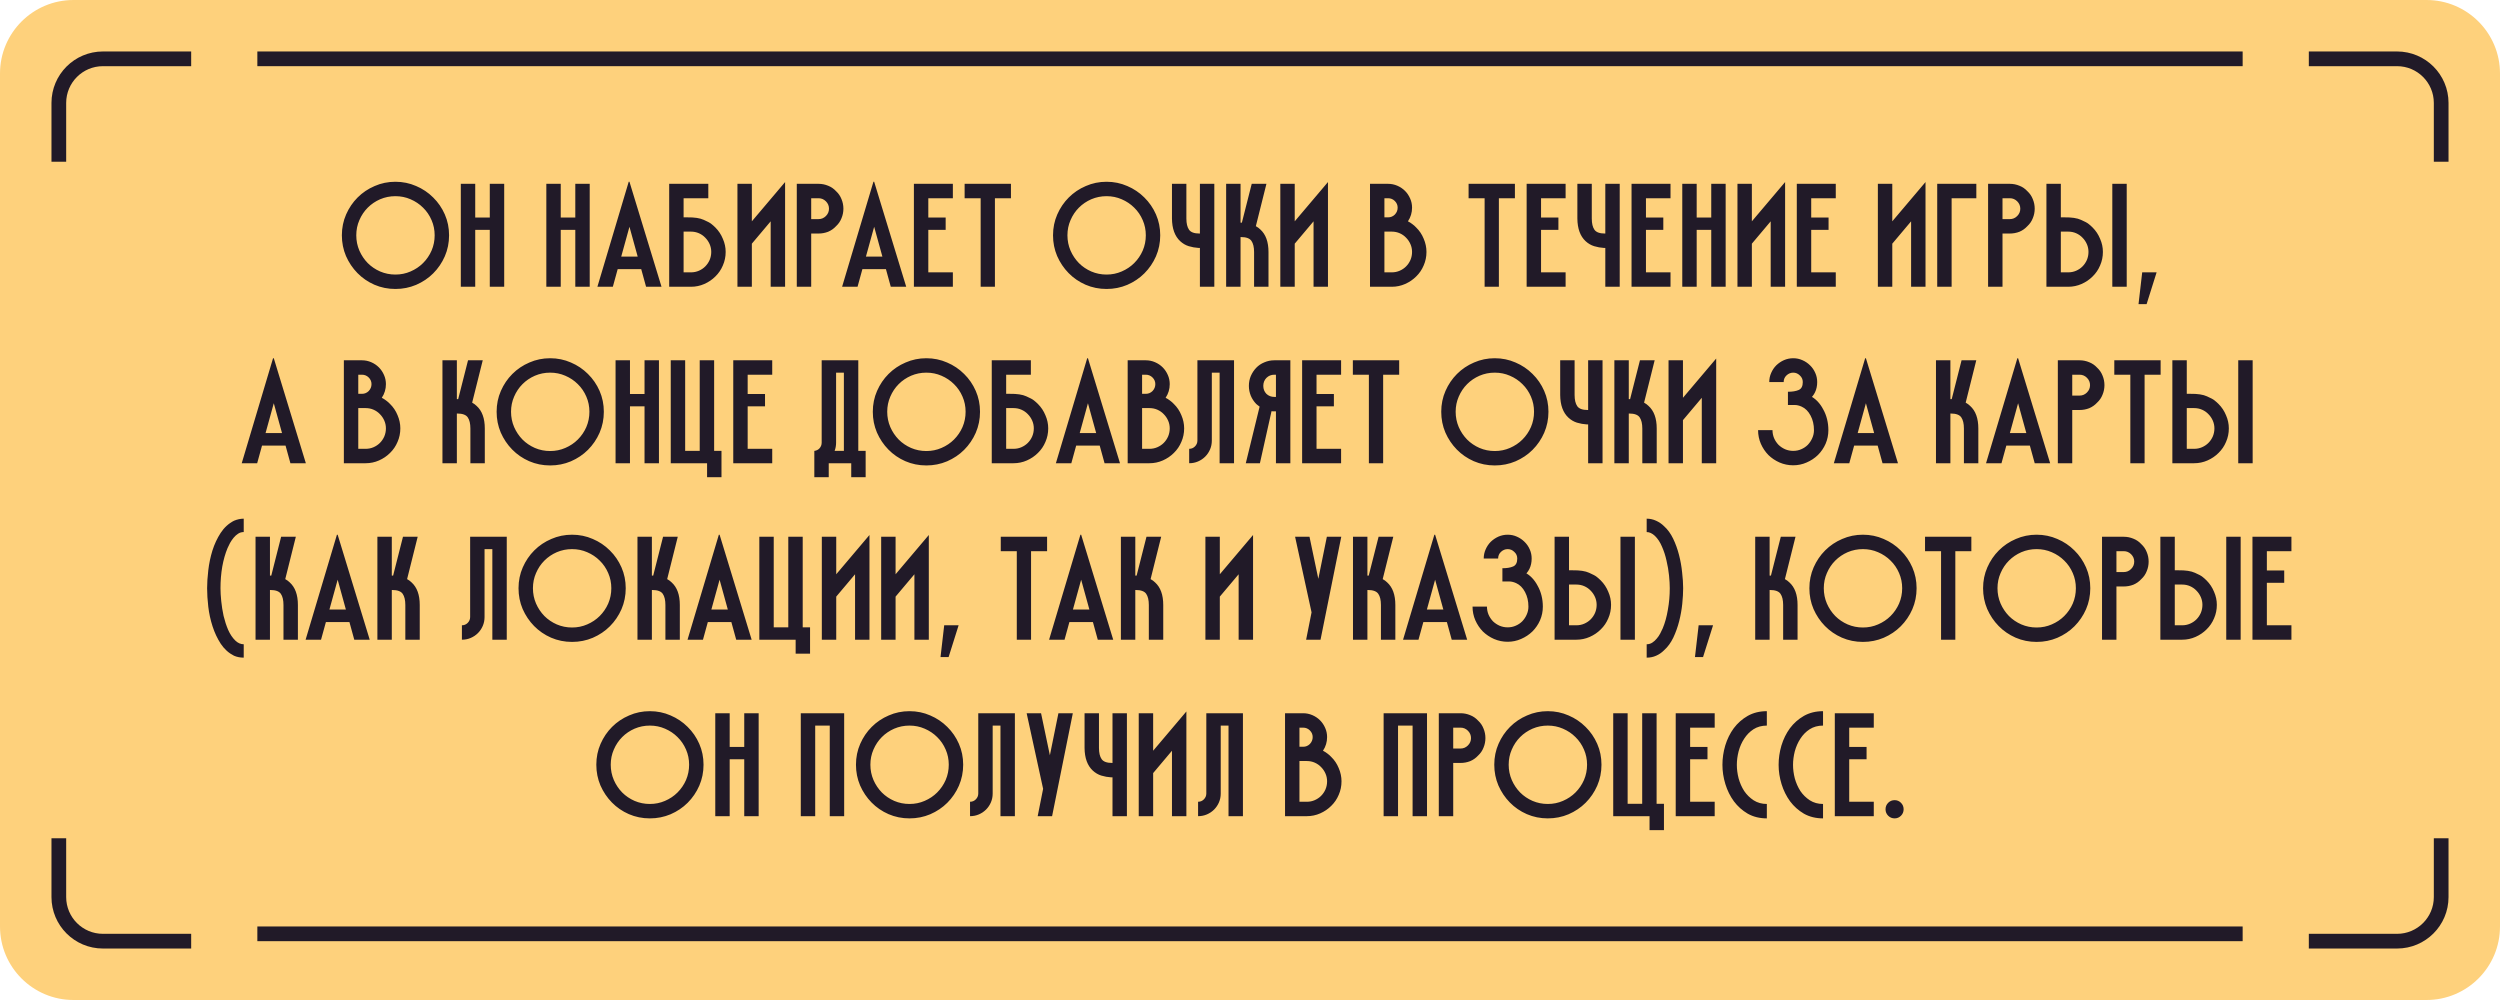
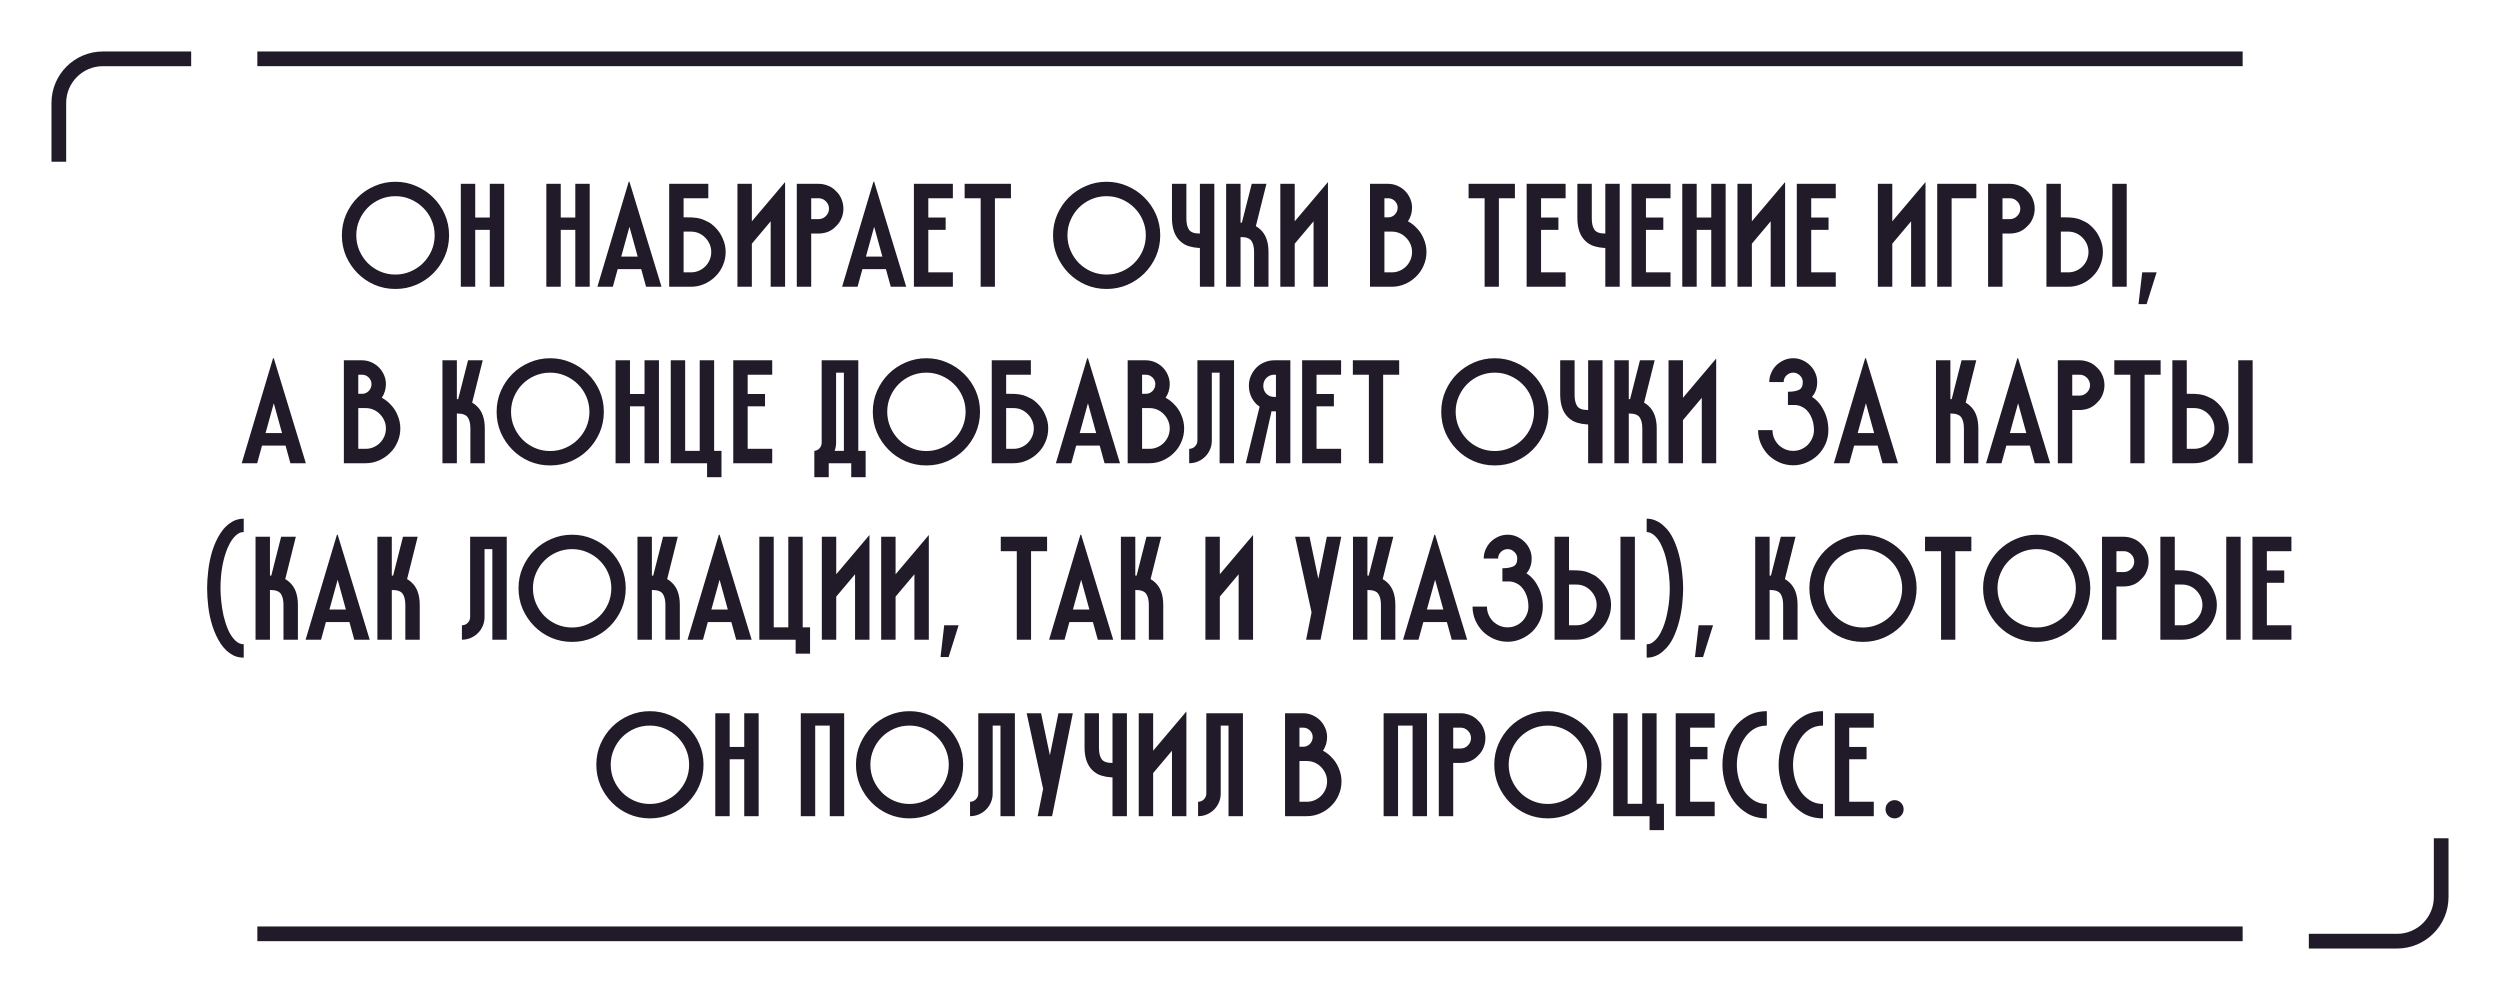
<svg xmlns="http://www.w3.org/2000/svg" width="340" height="136" viewBox="0 0 340 136" fill="none">
-   <path d="M0 10C0 4.477 4.477 0 10 0H330C335.523 0 340 4.477 340 10V126C340 131.523 335.523 136 330 136H10C4.477 136 0 131.523 0 126V10Z" fill="#FED17C" />
  <line x1="35" y1="8" x2="305" y2="8" stroke="#211A28" stroke-width="2" />
  <line x1="35" y1="127" x2="305" y2="127" stroke="#211A28" stroke-width="2" />
  <path d="M26 8H14C10.686 8 8 10.686 8 14V22" stroke="#211A28" stroke-width="2" />
-   <path d="M26 128H14C10.686 128 8 125.314 8 122V114" stroke="#211A28" stroke-width="2" />
-   <path d="M314 8H326C329.314 8 332 10.686 332 14V22" stroke="#211A28" stroke-width="2" />
  <path d="M314 128H326C329.314 128 332 125.314 332 122V114" stroke="#211A28" stroke-width="2" />
  <path d="M61.074 32C61.074 33.013 60.881 33.967 60.494 34.86C60.108 35.74 59.581 36.513 58.914 37.18C58.261 37.833 57.487 38.353 56.594 38.74C55.714 39.113 54.774 39.3 53.774 39.3C52.761 39.3 51.807 39.107 50.914 38.72C50.034 38.333 49.267 37.807 48.614 37.14C47.961 36.473 47.441 35.7 47.054 34.82C46.681 33.94 46.494 33 46.494 32C46.494 30.987 46.688 30.04 47.074 29.16C47.461 28.28 47.981 27.513 48.634 26.86C49.301 26.193 50.074 25.673 50.954 25.3C51.834 24.913 52.774 24.72 53.774 24.72C54.774 24.72 55.714 24.913 56.594 25.3C57.474 25.673 58.248 26.193 58.914 26.86C59.581 27.513 60.108 28.28 60.494 29.16C60.881 30.04 61.074 30.987 61.074 32ZM53.774 37.34C54.508 37.34 55.194 37.2 55.834 36.92C56.487 36.64 57.054 36.26 57.534 35.78C58.028 35.287 58.414 34.72 58.694 34.08C58.974 33.427 59.114 32.733 59.114 32C59.114 31.267 58.974 30.58 58.694 29.94C58.414 29.287 58.028 28.72 57.534 28.24C57.054 27.76 56.487 27.38 55.834 27.1C55.194 26.82 54.508 26.68 53.774 26.68C53.041 26.68 52.347 26.82 51.694 27.1C51.054 27.38 50.494 27.76 50.014 28.24C49.534 28.72 49.154 29.287 48.874 29.94C48.594 30.58 48.454 31.267 48.454 32C48.454 32.733 48.594 33.427 48.874 34.08C49.154 34.72 49.534 35.287 50.014 35.78C50.494 36.26 51.054 36.64 51.694 36.92C52.347 37.2 53.041 37.34 53.774 37.34ZM66.611 25H68.571V39H66.611V31.26H64.631V39H62.671V25H64.631V29.58H66.611V25ZM78.241 25H80.201V39H78.241V31.26H76.261V39H74.301V25H76.261V29.58H78.241V25ZM89.966 39H87.866L87.206 36.6H84.006L83.346 39H81.246L85.506 24.72H85.606L89.966 39ZM86.726 34.9L85.606 30.84L84.486 34.9H86.726ZM93.47 29.56C94.443 29.547 95.19 29.66 95.71 29.9C96.23 30.127 96.576 30.313 96.75 30.46C96.936 30.607 97.116 30.767 97.29 30.94C97.73 31.38 98.07 31.893 98.31 32.48C98.563 33.053 98.69 33.647 98.69 34.26C98.69 34.913 98.563 35.527 98.31 36.1C98.07 36.673 97.73 37.173 97.29 37.6C96.863 38.027 96.363 38.367 95.79 38.62C95.216 38.873 94.61 39 93.97 39H91.01V25H96.33V26.96H92.97V29.56H93.47ZM93.97 37.04C94.356 37.04 94.716 36.967 95.05 36.82C95.383 36.673 95.67 36.48 95.91 36.24C96.163 35.987 96.363 35.693 96.51 35.36C96.656 35.013 96.73 34.647 96.73 34.26C96.73 33.887 96.656 33.533 96.51 33.2C96.363 32.867 96.163 32.573 95.91 32.32C95.67 32.067 95.383 31.867 95.05 31.72C94.716 31.573 94.356 31.5 93.97 31.5H92.97V37.04H93.97ZM102.252 30.1L106.772 24.76V39H104.812V30.1L102.252 33.14V39H100.292V25H102.252V30.1ZM113.703 26C114.036 26.307 114.283 26.667 114.443 27.08C114.616 27.493 114.703 27.927 114.703 28.38C114.703 28.833 114.616 29.267 114.443 29.68C114.283 30.093 114.036 30.453 113.703 30.76C113.396 31.093 113.036 31.347 112.623 31.52C112.21 31.68 111.776 31.76 111.323 31.76H110.323V39H108.363V25H111.323C111.776 25 112.21 25.087 112.623 25.26C113.036 25.42 113.396 25.667 113.703 26ZM111.323 29.8C111.71 29.8 112.043 29.66 112.323 29.38C112.603 29.1 112.743 28.767 112.743 28.38C112.743 27.993 112.603 27.66 112.323 27.38C112.043 27.1 111.71 26.96 111.323 26.96H110.323V29.8H111.323ZM123.246 39H121.146L120.486 36.6H117.286L116.626 39H114.526L118.786 24.72H118.886L123.246 39ZM120.006 34.9L118.886 30.84L117.766 34.9H120.006ZM124.29 25H129.59V26.96H126.25V29.58H128.61V31.26H126.25V37.04H129.59V39H124.29V25ZM131.189 25H137.489V26.96H135.309V39H133.369V26.96H131.189V25ZM157.791 32C157.791 33.013 157.597 33.967 157.211 34.86C156.824 35.74 156.297 36.513 155.631 37.18C154.977 37.833 154.204 38.353 153.311 38.74C152.431 39.113 151.491 39.3 150.491 39.3C149.477 39.3 148.524 39.107 147.631 38.72C146.751 38.333 145.984 37.807 145.331 37.14C144.677 36.473 144.157 35.7 143.771 34.82C143.397 33.94 143.211 33 143.211 32C143.211 30.987 143.404 30.04 143.791 29.16C144.177 28.28 144.697 27.513 145.351 26.86C146.017 26.193 146.791 25.673 147.671 25.3C148.551 24.913 149.491 24.72 150.491 24.72C151.491 24.72 152.431 24.913 153.311 25.3C154.191 25.673 154.964 26.193 155.631 26.86C156.297 27.513 156.824 28.28 157.211 29.16C157.597 30.04 157.791 30.987 157.791 32ZM150.491 37.34C151.224 37.34 151.911 37.2 152.551 36.92C153.204 36.64 153.771 36.26 154.251 35.78C154.744 35.287 155.131 34.72 155.411 34.08C155.691 33.427 155.831 32.733 155.831 32C155.831 31.267 155.691 30.58 155.411 29.94C155.131 29.287 154.744 28.72 154.251 28.24C153.771 27.76 153.204 27.38 152.551 27.1C151.911 26.82 151.224 26.68 150.491 26.68C149.757 26.68 149.064 26.82 148.411 27.1C147.771 27.38 147.211 27.76 146.731 28.24C146.251 28.72 145.871 29.287 145.591 29.94C145.311 30.58 145.171 31.267 145.171 32C145.171 32.733 145.311 33.427 145.591 34.08C145.871 34.72 146.251 35.287 146.731 35.78C147.211 36.26 147.771 36.64 148.411 36.92C149.064 37.2 149.757 37.34 150.491 37.34ZM160.507 32.8C159.774 32.12 159.4 31.093 159.387 29.72V25H161.347V29.72C161.347 30.387 161.467 30.893 161.707 31.24C161.947 31.587 162.42 31.76 163.127 31.76H163.187V25H165.147V39H163.187V33.72H163.007C162.554 33.693 162.107 33.613 161.667 33.48C161.24 33.347 160.854 33.12 160.507 32.8ZM171.395 31.2C172.142 31.867 172.515 32.893 172.515 34.28V39H170.555V34.28C170.555 33.613 170.435 33.107 170.195 32.76C169.955 32.413 169.482 32.24 168.775 32.24H168.715V39H166.755V25H168.715V30.28H168.895L170.235 25H172.235L170.795 30.76C171.035 30.893 171.235 31.04 171.395 31.2ZM176.083 30.1L180.603 24.76V39H178.643V30.1L176.083 33.14V39H174.123V25H176.083V30.1ZM192.6 30.94C193.04 31.367 193.38 31.873 193.62 32.46C193.873 33.047 194 33.647 194 34.26C194 34.913 193.873 35.527 193.62 36.1C193.38 36.673 193.04 37.173 192.6 37.6C192.173 38.027 191.673 38.367 191.1 38.62C190.527 38.873 189.92 39 189.28 39H186.32V25H188.78C189.22 25 189.64 25.087 190.04 25.26C190.44 25.433 190.787 25.667 191.08 25.96C191.373 26.253 191.607 26.6 191.78 27C191.953 27.387 192.04 27.8 192.04 28.24C192.04 28.92 191.853 29.54 191.48 30.1C191.693 30.207 191.893 30.333 192.08 30.48C192.267 30.613 192.44 30.767 192.6 30.94ZM188.28 29.56H188.78C189.14 29.56 189.447 29.433 189.7 29.18C189.953 28.913 190.08 28.6 190.08 28.24C190.08 27.893 189.953 27.593 189.7 27.34C189.447 27.087 189.14 26.96 188.78 26.96H188.28V29.56ZM189.28 37.04C189.667 37.04 190.027 36.967 190.36 36.82C190.693 36.673 190.98 36.48 191.22 36.24C191.473 35.987 191.673 35.693 191.82 35.36C191.967 35.013 192.04 34.647 192.04 34.26C192.04 33.887 191.967 33.533 191.82 33.2C191.673 32.867 191.473 32.573 191.22 32.32C190.98 32.067 190.693 31.867 190.36 31.72C190.027 31.573 189.667 31.5 189.28 31.5H188.28V37.04H189.28ZM199.728 25H206.028V26.96H203.848V39H201.908V26.96H199.728V25ZM207.623 25H212.923V26.96H209.583V29.58H211.943V31.26H209.583V37.04H212.923V39H207.623V25ZM215.642 32.8C214.909 32.12 214.536 31.093 214.522 29.72V25H216.482V29.72C216.482 30.387 216.602 30.893 216.842 31.24C217.082 31.587 217.556 31.76 218.262 31.76H218.322V25H220.282V39H218.322V33.72H218.142C217.689 33.693 217.242 33.613 216.802 33.48C216.376 33.347 215.989 33.12 215.642 32.8ZM221.89 25H227.19V26.96H223.85V29.58H226.21V31.26H223.85V37.04H227.19V39H221.89V25ZM232.729 25H234.689V39H232.729V31.26H230.749V39H228.789V25H230.749V29.58H232.729V25ZM238.254 30.1L242.774 24.76V39H240.814V30.1L238.254 33.14V39H236.294V25H238.254V30.1ZM244.365 25H249.665V26.96H246.325V29.58H248.685V31.26H246.325V37.04H249.665V39H244.365V25ZM257.35 30.1L261.87 24.76V39H259.91V30.1L257.35 33.14V39H255.39V25H257.35V30.1ZM265.421 39H263.461V25H268.781V26.96H265.421V39ZM275.72 26C276.053 26.307 276.3 26.667 276.46 27.08C276.633 27.493 276.72 27.927 276.72 28.38C276.72 28.833 276.633 29.267 276.46 29.68C276.3 30.093 276.053 30.453 275.72 30.76C275.413 31.093 275.053 31.347 274.64 31.52C274.227 31.68 273.793 31.76 273.34 31.76H272.34V39H270.38V25H273.34C273.793 25 274.227 25.087 274.64 25.26C275.053 25.42 275.413 25.667 275.72 26ZM273.34 29.8C273.727 29.8 274.06 29.66 274.34 29.38C274.62 29.1 274.76 28.767 274.76 28.38C274.76 27.993 274.62 27.66 274.34 27.38C274.06 27.1 273.727 26.96 273.34 26.96H272.34V29.8H273.34ZM280.774 29.56C281.748 29.547 282.494 29.66 283.014 29.9C283.534 30.127 283.881 30.313 284.054 30.46C284.241 30.607 284.421 30.767 284.594 30.94C285.034 31.38 285.374 31.893 285.614 32.48C285.868 33.053 285.994 33.647 285.994 34.26C285.994 34.913 285.868 35.527 285.614 36.1C285.374 36.673 285.034 37.173 284.594 37.6C284.168 38.027 283.668 38.367 283.094 38.62C282.521 38.873 281.914 39 281.274 39H278.314V25H280.274V29.56H280.774ZM281.274 37.04C281.661 37.04 282.021 36.967 282.354 36.82C282.688 36.673 282.974 36.48 283.214 36.24C283.468 35.987 283.668 35.693 283.814 35.36C283.961 35.013 284.034 34.647 284.034 34.26C284.034 33.887 283.961 33.533 283.814 33.2C283.668 32.867 283.468 32.573 283.214 32.32C282.974 32.067 282.688 31.867 282.354 31.72C282.021 31.573 281.661 31.5 281.274 31.5H280.274V37.04H281.274ZM287.274 25H289.234V39H287.274V25ZM291.339 37.04H293.299L291.939 41.36H290.839L291.339 37.04ZM41.595 63H39.495L38.835 60.6H35.635L34.975 63H32.875L37.135 48.72H37.235L41.595 63ZM38.355 58.9L37.235 54.84L36.115 58.9H38.355ZM53.045 54.94C53.485 55.367 53.825 55.873 54.065 56.46C54.318 57.047 54.445 57.647 54.445 58.26C54.445 58.913 54.318 59.527 54.065 60.1C53.825 60.673 53.485 61.173 53.045 61.6C52.618 62.027 52.118 62.367 51.545 62.62C50.971 62.873 50.365 63 49.725 63H46.765V49H49.225C49.665 49 50.085 49.087 50.485 49.26C50.885 49.433 51.231 49.667 51.525 49.96C51.818 50.253 52.051 50.6 52.225 51C52.398 51.387 52.485 51.8 52.485 52.24C52.485 52.92 52.298 53.54 51.925 54.1C52.138 54.207 52.338 54.333 52.525 54.48C52.712 54.613 52.885 54.767 53.045 54.94ZM48.725 53.56H49.225C49.585 53.56 49.892 53.433 50.145 53.18C50.398 52.913 50.525 52.6 50.525 52.24C50.525 51.893 50.398 51.593 50.145 51.34C49.892 51.087 49.585 50.96 49.225 50.96H48.725V53.56ZM49.725 61.04C50.111 61.04 50.471 60.967 50.805 60.82C51.138 60.673 51.425 60.48 51.665 60.24C51.918 59.987 52.118 59.693 52.265 59.36C52.411 59.013 52.485 58.647 52.485 58.26C52.485 57.887 52.411 57.533 52.265 57.2C52.118 56.867 51.918 56.573 51.665 56.32C51.425 56.067 51.138 55.867 50.805 55.72C50.471 55.573 50.111 55.5 49.725 55.5H48.725V61.04H49.725ZM64.813 55.2C65.559 55.867 65.933 56.893 65.933 58.28V63H63.973V58.28C63.973 57.613 63.853 57.107 63.613 56.76C63.373 56.413 62.899 56.24 62.193 56.24H62.133V63H60.173V49H62.133V54.28H62.313L63.653 49H65.653L64.213 54.76C64.453 54.893 64.653 55.04 64.813 55.2ZM82.121 56C82.121 57.013 81.927 57.967 81.541 58.86C81.154 59.74 80.627 60.513 79.961 61.18C79.307 61.833 78.534 62.353 77.641 62.74C76.761 63.113 75.821 63.3 74.821 63.3C73.807 63.3 72.854 63.107 71.961 62.72C71.081 62.333 70.314 61.807 69.661 61.14C69.007 60.473 68.487 59.7 68.101 58.82C67.727 57.94 67.541 57 67.541 56C67.541 54.987 67.734 54.04 68.121 53.16C68.507 52.28 69.027 51.513 69.681 50.86C70.347 50.193 71.121 49.673 72.001 49.3C72.881 48.913 73.821 48.72 74.821 48.72C75.821 48.72 76.761 48.913 77.641 49.3C78.521 49.673 79.294 50.193 79.961 50.86C80.627 51.513 81.154 52.28 81.541 53.16C81.927 54.04 82.121 54.987 82.121 56ZM74.821 61.34C75.554 61.34 76.241 61.2 76.881 60.92C77.534 60.64 78.101 60.26 78.581 59.78C79.074 59.287 79.461 58.72 79.741 58.08C80.021 57.427 80.161 56.733 80.161 56C80.161 55.267 80.021 54.58 79.741 53.94C79.461 53.287 79.074 52.72 78.581 52.24C78.101 51.76 77.534 51.38 76.881 51.1C76.241 50.82 75.554 50.68 74.821 50.68C74.087 50.68 73.394 50.82 72.741 51.1C72.101 51.38 71.541 51.76 71.061 52.24C70.581 52.72 70.201 53.287 69.921 53.94C69.641 54.58 69.501 55.267 69.501 56C69.501 56.733 69.641 57.427 69.921 58.08C70.201 58.72 70.581 59.287 71.061 59.78C71.541 60.26 72.101 60.64 72.741 60.92C73.394 61.2 74.087 61.34 74.821 61.34ZM87.657 49H89.617V63H87.657V55.26H85.677V63H83.717V49H85.677V53.58H87.657V49ZM91.222 63V49H93.182V61.32H95.162V49H97.122V61.32H98.122V64.9H96.162V63H91.222ZM99.723 49H105.023V50.96H101.683V53.58H104.043V55.26H101.683V61.04H105.023V63H99.723V49ZM112.708 63V64.9H110.748V61.32C111.014 61.293 111.241 61.187 111.428 61C111.641 60.773 111.748 60.507 111.748 60.2V49H116.728V61.32H117.728V64.9H115.768V63H112.708ZM114.768 61.32V50.68H113.708V60.2C113.708 60.6 113.641 60.973 113.508 61.32H114.768ZM133.282 56C133.282 57.013 133.088 57.967 132.702 58.86C132.315 59.74 131.788 60.513 131.122 61.18C130.468 61.833 129.695 62.353 128.802 62.74C127.922 63.113 126.982 63.3 125.982 63.3C124.968 63.3 124.015 63.107 123.122 62.72C122.242 62.333 121.475 61.807 120.822 61.14C120.168 60.473 119.648 59.7 119.262 58.82C118.888 57.94 118.702 57 118.702 56C118.702 54.987 118.895 54.04 119.282 53.16C119.668 52.28 120.188 51.513 120.842 50.86C121.508 50.193 122.282 49.673 123.162 49.3C124.042 48.913 124.982 48.72 125.982 48.72C126.982 48.72 127.922 48.913 128.802 49.3C129.682 49.673 130.455 50.193 131.122 50.86C131.788 51.513 132.315 52.28 132.702 53.16C133.088 54.04 133.282 54.987 133.282 56ZM125.982 61.34C126.715 61.34 127.402 61.2 128.042 60.92C128.695 60.64 129.262 60.26 129.742 59.78C130.235 59.287 130.622 58.72 130.902 58.08C131.182 57.427 131.322 56.733 131.322 56C131.322 55.267 131.182 54.58 130.902 53.94C130.622 53.287 130.235 52.72 129.742 52.24C129.262 51.76 128.695 51.38 128.042 51.1C127.402 50.82 126.715 50.68 125.982 50.68C125.248 50.68 124.555 50.82 123.902 51.1C123.262 51.38 122.702 51.76 122.222 52.24C121.742 52.72 121.362 53.287 121.082 53.94C120.802 54.58 120.662 55.267 120.662 56C120.662 56.733 120.802 57.427 121.082 58.08C121.362 58.72 121.742 59.287 122.222 59.78C122.702 60.26 123.262 60.64 123.902 60.92C124.555 61.2 125.248 61.34 125.982 61.34ZM137.338 53.56C138.311 53.547 139.058 53.66 139.578 53.9C140.098 54.127 140.445 54.313 140.618 54.46C140.805 54.607 140.985 54.767 141.158 54.94C141.598 55.38 141.938 55.893 142.178 56.48C142.431 57.053 142.558 57.647 142.558 58.26C142.558 58.913 142.431 59.527 142.178 60.1C141.938 60.673 141.598 61.173 141.158 61.6C140.731 62.027 140.231 62.367 139.658 62.62C139.085 62.873 138.478 63 137.838 63H134.878V49H140.198V50.96H136.838V53.56H137.338ZM137.838 61.04C138.225 61.04 138.585 60.967 138.918 60.82C139.251 60.673 139.538 60.48 139.778 60.24C140.031 59.987 140.231 59.693 140.378 59.36C140.525 59.013 140.598 58.647 140.598 58.26C140.598 57.887 140.525 57.533 140.378 57.2C140.231 56.867 140.031 56.573 139.778 56.32C139.538 56.067 139.251 55.867 138.918 55.72C138.585 55.573 138.225 55.5 137.838 55.5H136.838V61.04H137.838ZM152.32 63H150.22L149.56 60.6H146.36L145.7 63H143.6L147.86 48.72H147.96L152.32 63ZM149.08 58.9L147.96 54.84L146.84 58.9H149.08ZM159.644 54.94C160.084 55.367 160.424 55.873 160.664 56.46C160.917 57.047 161.044 57.647 161.044 58.26C161.044 58.913 160.917 59.527 160.664 60.1C160.424 60.673 160.084 61.173 159.644 61.6C159.217 62.027 158.717 62.367 158.144 62.62C157.571 62.873 156.964 63 156.324 63H153.364V49H155.824C156.264 49 156.684 49.087 157.084 49.26C157.484 49.433 157.831 49.667 158.124 49.96C158.417 50.253 158.651 50.6 158.824 51C158.997 51.387 159.084 51.8 159.084 52.24C159.084 52.92 158.897 53.54 158.524 54.1C158.737 54.207 158.937 54.333 159.124 54.48C159.311 54.613 159.484 54.767 159.644 54.94ZM155.324 53.56H155.824C156.184 53.56 156.491 53.433 156.744 53.18C156.997 52.913 157.124 52.6 157.124 52.24C157.124 51.893 156.997 51.593 156.744 51.34C156.491 51.087 156.184 50.96 155.824 50.96H155.324V53.56ZM156.324 61.04C156.711 61.04 157.071 60.967 157.404 60.82C157.737 60.673 158.024 60.48 158.264 60.24C158.517 59.987 158.717 59.693 158.864 59.36C159.011 59.013 159.084 58.647 159.084 58.26C159.084 57.887 159.011 57.533 158.864 57.2C158.717 56.867 158.517 56.573 158.264 56.32C158.024 56.067 157.737 55.867 157.404 55.72C157.071 55.573 156.711 55.5 156.324 55.5H155.324V61.04H156.324ZM161.728 61.04C162.035 61.04 162.295 60.933 162.508 60.72C162.735 60.493 162.848 60.227 162.848 59.92V49H167.828V63H165.868V50.68H164.808V59.92C164.808 60.347 164.728 60.747 164.568 61.12C164.408 61.493 164.188 61.82 163.908 62.1C163.628 62.38 163.301 62.6 162.928 62.76C162.555 62.92 162.155 63 161.728 63V61.04ZM170.848 54.94C170.528 54.607 170.281 54.233 170.108 53.82C169.935 53.393 169.848 52.947 169.848 52.48C169.848 52 169.935 51.553 170.108 51.14C170.295 50.713 170.541 50.34 170.848 50.02C171.155 49.7 171.521 49.453 171.948 49.28C172.375 49.093 172.828 49 173.308 49H175.488V63H173.528V55.94H173.308C173.241 55.94 173.175 55.94 173.108 55.94C173.055 55.94 172.995 55.933 172.928 55.92L171.348 63H169.428L171.308 55.3C171.228 55.233 171.148 55.173 171.068 55.12C170.988 55.067 170.915 55.007 170.848 54.94ZM173.528 53.98V50.96H173.308C172.881 50.96 172.521 51.107 172.228 51.4C171.948 51.693 171.808 52.053 171.808 52.48C171.808 52.907 171.948 53.267 172.228 53.56C172.521 53.84 172.881 53.98 173.308 53.98H173.528ZM177.089 49H182.389V50.96H179.049V53.58H181.409V55.26H179.049V61.04H182.389V63H177.089V49ZM183.988 49H190.288V50.96H188.108V63H186.168V50.96H183.988V49ZM210.589 56C210.589 57.013 210.396 57.967 210.009 58.86C209.623 59.74 209.096 60.513 208.429 61.18C207.776 61.833 207.003 62.353 206.109 62.74C205.229 63.113 204.289 63.3 203.289 63.3C202.276 63.3 201.323 63.107 200.429 62.72C199.549 62.333 198.783 61.807 198.129 61.14C197.476 60.473 196.956 59.7 196.569 58.82C196.196 57.94 196.009 57 196.009 56C196.009 54.987 196.203 54.04 196.589 53.16C196.976 52.28 197.496 51.513 198.149 50.86C198.816 50.193 199.589 49.673 200.469 49.3C201.349 48.913 202.289 48.72 203.289 48.72C204.289 48.72 205.229 48.913 206.109 49.3C206.989 49.673 207.763 50.193 208.429 50.86C209.096 51.513 209.623 52.28 210.009 53.16C210.396 54.04 210.589 54.987 210.589 56ZM203.289 61.34C204.023 61.34 204.709 61.2 205.349 60.92C206.003 60.64 206.569 60.26 207.049 59.78C207.543 59.287 207.929 58.72 208.209 58.08C208.489 57.427 208.629 56.733 208.629 56C208.629 55.267 208.489 54.58 208.209 53.94C207.929 53.287 207.543 52.72 207.049 52.24C206.569 51.76 206.003 51.38 205.349 51.1C204.709 50.82 204.023 50.68 203.289 50.68C202.556 50.68 201.863 50.82 201.209 51.1C200.569 51.38 200.009 51.76 199.529 52.24C199.049 52.72 198.669 53.287 198.389 53.94C198.109 54.58 197.969 55.267 197.969 56C197.969 56.733 198.109 57.427 198.389 58.08C198.669 58.72 199.049 59.287 199.529 59.78C200.009 60.26 200.569 60.64 201.209 60.92C201.863 61.2 202.556 61.34 203.289 61.34ZM213.306 56.8C212.573 56.12 212.199 55.093 212.186 53.72V49H214.146V53.72C214.146 54.387 214.266 54.893 214.506 55.24C214.746 55.587 215.219 55.76 215.926 55.76H215.986V49H217.946V63H215.986V57.72H215.806C215.353 57.693 214.906 57.613 214.466 57.48C214.039 57.347 213.653 57.12 213.306 56.8ZM224.194 55.2C224.941 55.867 225.314 56.893 225.314 58.28V63H223.354V58.28C223.354 57.613 223.234 57.107 222.994 56.76C222.754 56.413 222.281 56.24 221.574 56.24H221.514V63H219.554V49H221.514V54.28H221.694L223.034 49H225.034L223.594 54.76C223.834 54.893 224.034 55.04 224.194 55.2ZM228.882 54.1L233.402 48.76V63H231.442V54.1L228.882 57.14V63H226.922V49H228.882V54.1ZM245.019 55.3C244.685 55.153 244.379 55.08 244.099 55.08C243.832 55.08 243.519 55.08 243.159 55.08V53.28C243.759 53.28 244.245 53.2 244.619 53.04C244.992 52.88 245.179 52.52 245.179 51.96C245.179 51.6 245.045 51.3 244.779 51.06C244.525 50.807 244.225 50.68 243.879 50.68C243.532 50.68 243.225 50.807 242.959 51.06C242.705 51.3 242.579 51.6 242.579 51.96H240.619C240.619 51.52 240.705 51.107 240.879 50.72C241.052 50.32 241.285 49.973 241.579 49.68C241.885 49.387 242.232 49.153 242.619 48.98C243.019 48.807 243.439 48.72 243.879 48.72C244.319 48.72 244.732 48.807 245.119 48.98C245.519 49.153 245.865 49.387 246.159 49.68C246.465 49.973 246.705 50.32 246.879 50.72C247.052 51.107 247.139 51.52 247.139 51.96C247.139 52.48 247.039 52.947 246.839 53.36C246.639 53.76 246.399 54.053 246.119 54.24L246.139 53.82C246.525 54.007 246.872 54.26 247.179 54.58C247.485 54.9 247.745 55.267 247.959 55.68C248.185 56.08 248.359 56.52 248.479 57C248.599 57.48 248.659 57.98 248.659 58.5C248.659 59.153 248.532 59.773 248.279 60.36C248.025 60.933 247.679 61.44 247.239 61.88C246.799 62.307 246.285 62.647 245.699 62.9C245.125 63.153 244.519 63.28 243.879 63.28C243.225 63.28 242.605 63.153 242.019 62.9C241.445 62.647 240.939 62.307 240.499 61.88C240.072 61.44 239.732 60.933 239.479 60.36C239.225 59.773 239.099 59.153 239.099 58.5H241.059C241.059 58.887 241.132 59.253 241.279 59.6C241.425 59.933 241.625 60.233 241.879 60.5C242.145 60.753 242.445 60.953 242.779 61.1C243.125 61.247 243.492 61.32 243.879 61.32C244.265 61.32 244.625 61.247 244.959 61.1C245.305 60.953 245.605 60.753 245.859 60.5C246.112 60.233 246.312 59.933 246.459 59.6C246.619 59.253 246.699 58.887 246.699 58.5C246.699 57.753 246.545 57.093 246.239 56.52C245.932 55.933 245.525 55.527 245.019 55.3ZM258.123 63H256.023L255.363 60.6H252.163L251.503 63H249.403L253.663 48.72H253.763L258.123 63ZM254.883 58.9L253.763 54.84L252.643 58.9H254.883ZM267.933 55.2C268.68 55.867 269.053 56.893 269.053 58.28V63H267.093V58.28C267.093 57.613 266.973 57.107 266.733 56.76C266.493 56.413 266.02 56.24 265.313 56.24H265.253V63H263.293V49H265.253V54.28H265.433L266.773 49H268.773L267.333 54.76C267.573 54.893 267.773 55.04 267.933 55.2ZM278.821 63H276.721L276.061 60.6H272.861L272.201 63H270.101L274.361 48.72H274.461L278.821 63ZM275.581 58.9L274.461 54.84L273.341 58.9H275.581ZM285.205 50C285.538 50.307 285.785 50.667 285.945 51.08C286.118 51.493 286.205 51.927 286.205 52.38C286.205 52.833 286.118 53.267 285.945 53.68C285.785 54.093 285.538 54.453 285.205 54.76C284.898 55.093 284.538 55.347 284.125 55.52C283.712 55.68 283.278 55.76 282.825 55.76H281.825V63H279.865V49H282.825C283.278 49 283.712 49.087 284.125 49.26C284.538 49.42 284.898 49.667 285.205 50ZM282.825 53.8C283.212 53.8 283.545 53.66 283.825 53.38C284.105 53.1 284.245 52.767 284.245 52.38C284.245 51.993 284.105 51.66 283.825 51.38C283.545 51.1 283.212 50.96 282.825 50.96H281.825V53.8H282.825ZM287.545 49H293.845V50.96H291.665V63H289.725V50.96H287.545V49ZM297.901 53.56C298.874 53.547 299.621 53.66 300.141 53.9C300.661 54.127 301.007 54.313 301.181 54.46C301.367 54.607 301.547 54.767 301.721 54.94C302.161 55.38 302.501 55.893 302.741 56.48C302.994 57.053 303.121 57.647 303.121 58.26C303.121 58.913 302.994 59.527 302.741 60.1C302.501 60.673 302.161 61.173 301.721 61.6C301.294 62.027 300.794 62.367 300.221 62.62C299.647 62.873 299.041 63 298.401 63H295.441V49H297.401V53.56H297.901ZM298.401 61.04C298.787 61.04 299.147 60.967 299.481 60.82C299.814 60.673 300.101 60.48 300.341 60.24C300.594 59.987 300.794 59.693 300.941 59.36C301.087 59.013 301.161 58.647 301.161 58.26C301.161 57.887 301.087 57.533 300.941 57.2C300.794 56.867 300.594 56.573 300.341 56.32C300.101 56.067 299.814 55.867 299.481 55.72C299.147 55.573 298.787 55.5 298.401 55.5H297.401V61.04H298.401ZM304.401 49H306.361V63H304.401V49ZM31.827 70.82C32.267 70.633 32.707 70.54 33.147 70.54V72.36C32.867 72.36 32.614 72.433 32.387 72.58C32.16 72.727 31.953 72.913 31.767 73.14C31.593 73.353 31.433 73.587 31.287 73.84C31.154 74.093 31.04 74.327 30.947 74.54C30.64 75.273 30.4 76.113 30.227 77.06C30.067 78.007 29.987 78.987 29.987 80C29.987 80.493 30.02 81.073 30.087 81.74C30.154 82.407 30.26 83.08 30.407 83.76C30.567 84.427 30.773 85.06 31.027 85.66C31.294 86.26 31.62 86.747 32.007 87.12C32.353 87.453 32.733 87.62 33.147 87.62V89.44C32.667 89.44 32.227 89.353 31.827 89.18C31.107 88.82 30.507 88.28 30.027 87.56C29.56 86.84 29.187 86.047 28.907 85.18C28.627 84.313 28.433 83.427 28.327 82.52C28.22 81.6 28.167 80.76 28.167 80C28.167 79.28 28.22 78.467 28.327 77.56C28.433 76.64 28.62 75.747 28.887 74.88C29.167 74 29.54 73.2 30.007 72.48C30.487 71.747 31.093 71.193 31.827 70.82ZM39.394 79.2C40.14 79.867 40.514 80.893 40.514 82.28V87H38.553V82.28C38.553 81.613 38.434 81.107 38.194 80.76C37.953 80.413 37.48 80.24 36.773 80.24H36.714V87H34.754V73H36.714V78.28H36.894L38.233 73H40.233L38.794 78.76C39.033 78.893 39.233 79.04 39.394 79.2ZM50.282 87H48.181L47.522 84.6H44.322L43.661 87H41.562L45.822 72.72H45.922L50.282 87ZM47.041 82.9L45.922 78.84L44.801 82.9H47.041ZM55.965 79.2C56.712 79.867 57.085 80.893 57.085 82.28V87H55.125V82.28C55.125 81.613 55.005 81.107 54.765 80.76C54.525 80.413 54.052 80.24 53.345 80.24H53.285V87H51.325V73H53.285V78.28H53.465L54.805 73H56.805L55.365 78.76C55.605 78.893 55.805 79.04 55.965 79.2ZM62.819 85.04C63.126 85.04 63.386 84.933 63.599 84.72C63.826 84.493 63.939 84.227 63.939 83.92V73H68.919V87H66.959V74.68H65.899V83.92C65.899 84.347 65.819 84.747 65.659 85.12C65.499 85.493 65.279 85.82 64.999 86.1C64.719 86.38 64.392 86.6 64.019 86.76C63.646 86.92 63.246 87 62.819 87V85.04ZM85.099 80C85.099 81.013 84.906 81.967 84.519 82.86C84.132 83.74 83.606 84.513 82.939 85.18C82.286 85.833 81.513 86.353 80.619 86.74C79.739 87.113 78.799 87.3 77.799 87.3C76.786 87.3 75.832 87.107 74.939 86.72C74.059 86.333 73.293 85.807 72.639 85.14C71.986 84.473 71.466 83.7 71.079 82.82C70.706 81.94 70.519 81 70.519 80C70.519 78.987 70.713 78.04 71.099 77.16C71.486 76.28 72.006 75.513 72.659 74.86C73.326 74.193 74.099 73.673 74.979 73.3C75.859 72.913 76.799 72.72 77.799 72.72C78.799 72.72 79.739 72.913 80.619 73.3C81.499 73.673 82.272 74.193 82.939 74.86C83.606 75.513 84.132 76.28 84.519 77.16C84.906 78.04 85.099 78.987 85.099 80ZM77.799 85.34C78.532 85.34 79.219 85.2 79.859 84.92C80.513 84.64 81.079 84.26 81.559 83.78C82.052 83.287 82.439 82.72 82.719 82.08C82.999 81.427 83.139 80.733 83.139 80C83.139 79.267 82.999 78.58 82.719 77.94C82.439 77.287 82.052 76.72 81.559 76.24C81.079 75.76 80.513 75.38 79.859 75.1C79.219 74.82 78.532 74.68 77.799 74.68C77.066 74.68 76.373 74.82 75.719 75.1C75.079 75.38 74.519 75.76 74.039 76.24C73.559 76.72 73.179 77.287 72.899 77.94C72.619 78.58 72.479 79.267 72.479 80C72.479 80.733 72.619 81.427 72.899 82.08C73.179 82.72 73.559 83.287 74.039 83.78C74.519 84.26 75.079 84.64 75.719 84.92C76.373 85.2 77.066 85.34 77.799 85.34ZM91.336 79.2C92.082 79.867 92.456 80.893 92.456 82.28V87H90.496V82.28C90.496 81.613 90.376 81.107 90.136 80.76C89.896 80.413 89.422 80.24 88.716 80.24H88.656V87H86.696V73H88.656V78.28H88.836L90.176 73H92.176L90.736 78.76C90.976 78.893 91.176 79.04 91.336 79.2ZM102.224 87H100.124L99.464 84.6H96.264L95.604 87H93.504L97.764 72.72H97.864L102.224 87ZM98.984 82.9L97.864 78.84L96.744 82.9H98.984ZM103.268 87V73H105.228V85.32H107.208V73H109.168V85.32H110.168V88.9H108.208V87H103.268ZM113.728 78.1L118.248 72.76V87H116.288V78.1L113.728 81.14V87H111.768V73H113.728V78.1ZM121.799 78.1L126.319 72.76V87H124.359V78.1L121.799 81.14V87H119.839V73H121.799V78.1ZM128.411 85.04H130.371L129.011 89.36H127.911L128.411 85.04ZM136.104 73H142.404V74.96H140.224V87H138.284V74.96H136.104V73ZM151.397 87H149.297L148.637 84.6H145.437L144.777 87H142.677L146.937 72.72H147.037L151.397 87ZM148.157 82.9L147.037 78.84L145.917 82.9H148.157ZM157.081 79.2C157.828 79.867 158.201 80.893 158.201 82.28V87H156.241V82.28C156.241 81.613 156.121 81.107 155.881 80.76C155.641 80.413 155.168 80.24 154.461 80.24H154.401V87H152.441V73H154.401V78.28H154.581L155.921 73H157.921L156.481 78.76C156.721 78.893 156.921 79.04 157.081 79.2ZM165.895 78.1L170.415 72.76V87H168.455V78.1L165.895 81.14V87H163.935V73H165.895V78.1ZM180.452 73H182.412L179.592 87H177.632L178.372 83.28L176.132 73H178.092L179.292 78.72L180.452 73ZM188.647 79.2C189.394 79.867 189.767 80.893 189.767 82.28V87H187.807V82.28C187.807 81.613 187.687 81.107 187.447 80.76C187.207 80.413 186.734 80.24 186.027 80.24H185.967V87H184.007V73H185.967V78.28H186.147L187.487 73H189.487L188.047 78.76C188.287 78.893 188.487 79.04 188.647 79.2ZM199.535 87H197.435L196.775 84.6H193.575L192.915 87H190.815L195.075 72.72H195.175L199.535 87ZM196.295 82.9L195.175 78.84L194.055 82.9H196.295ZM206.186 79.3C205.853 79.153 205.546 79.08 205.266 79.08C205 79.08 204.686 79.08 204.326 79.08V77.28C204.926 77.28 205.413 77.2 205.786 77.04C206.16 76.88 206.346 76.52 206.346 75.96C206.346 75.6 206.213 75.3 205.946 75.06C205.693 74.807 205.393 74.68 205.046 74.68C204.7 74.68 204.393 74.807 204.126 75.06C203.873 75.3 203.746 75.6 203.746 75.96H201.786C201.786 75.52 201.873 75.107 202.046 74.72C202.22 74.32 202.453 73.973 202.746 73.68C203.053 73.387 203.4 73.153 203.786 72.98C204.186 72.807 204.606 72.72 205.046 72.72C205.486 72.72 205.9 72.807 206.286 72.98C206.686 73.153 207.033 73.387 207.326 73.68C207.633 73.973 207.873 74.32 208.046 74.72C208.22 75.107 208.306 75.52 208.306 75.96C208.306 76.48 208.206 76.947 208.006 77.36C207.806 77.76 207.566 78.053 207.286 78.24L207.306 77.82C207.693 78.007 208.04 78.26 208.346 78.58C208.653 78.9 208.913 79.267 209.126 79.68C209.353 80.08 209.526 80.52 209.646 81C209.766 81.48 209.826 81.98 209.826 82.5C209.826 83.153 209.7 83.773 209.446 84.36C209.193 84.933 208.846 85.44 208.406 85.88C207.966 86.307 207.453 86.647 206.866 86.9C206.293 87.153 205.686 87.28 205.046 87.28C204.393 87.28 203.773 87.153 203.186 86.9C202.613 86.647 202.106 86.307 201.666 85.88C201.24 85.44 200.9 84.933 200.646 84.36C200.393 83.773 200.266 83.153 200.266 82.5H202.226C202.226 82.887 202.3 83.253 202.446 83.6C202.593 83.933 202.793 84.233 203.046 84.5C203.313 84.753 203.613 84.953 203.946 85.1C204.293 85.247 204.66 85.32 205.046 85.32C205.433 85.32 205.793 85.247 206.126 85.1C206.473 84.953 206.773 84.753 207.026 84.5C207.28 84.233 207.48 83.933 207.626 83.6C207.786 83.253 207.866 82.887 207.866 82.5C207.866 81.753 207.713 81.093 207.406 80.52C207.1 79.933 206.693 79.527 206.186 79.3ZM213.884 77.56C214.857 77.547 215.604 77.66 216.124 77.9C216.644 78.127 216.99 78.313 217.164 78.46C217.35 78.607 217.53 78.767 217.704 78.94C218.144 79.38 218.484 79.893 218.724 80.48C218.977 81.053 219.104 81.647 219.104 82.26C219.104 82.913 218.977 83.527 218.724 84.1C218.484 84.673 218.144 85.173 217.704 85.6C217.277 86.027 216.777 86.367 216.204 86.62C215.63 86.873 215.024 87 214.384 87H211.424V73H213.384V77.56H213.884ZM214.384 85.04C214.77 85.04 215.13 84.967 215.464 84.82C215.797 84.673 216.084 84.48 216.324 84.24C216.577 83.987 216.777 83.693 216.924 83.36C217.07 83.013 217.144 82.647 217.144 82.26C217.144 81.887 217.07 81.533 216.924 81.2C216.777 80.867 216.577 80.573 216.324 80.32C216.084 80.067 215.797 79.867 215.464 79.72C215.13 79.573 214.77 79.5 214.384 79.5H213.384V85.04H214.384ZM220.384 73H222.344V87H220.384V73ZM228.908 80C228.908 80.613 228.868 81.32 228.788 82.12C228.708 82.907 228.568 83.693 228.368 84.48C228.168 85.267 227.901 86.013 227.568 86.72C227.235 87.413 226.815 87.987 226.308 88.44C225.988 88.76 225.628 89.007 225.228 89.18C224.841 89.353 224.415 89.44 223.948 89.44V87.62C224.228 87.62 224.481 87.547 224.708 87.4C224.935 87.253 225.135 87.073 225.308 86.86C225.495 86.647 225.655 86.413 225.788 86.16C225.921 85.907 226.035 85.673 226.128 85.46C226.435 84.727 226.668 83.887 226.828 82.94C227.001 81.993 227.088 81.013 227.088 80C227.088 79.507 227.055 78.927 226.988 78.26C226.921 77.593 226.808 76.927 226.648 76.26C226.501 75.58 226.295 74.94 226.028 74.34C225.775 73.74 225.455 73.253 225.068 72.88C224.695 72.533 224.321 72.36 223.948 72.36V70.54C224.401 70.54 224.828 70.633 225.228 70.82C225.641 71.007 226.001 71.253 226.308 71.56C226.801 72 227.215 72.567 227.548 73.26C227.881 73.953 228.148 74.693 228.348 75.48C228.548 76.253 228.688 77.04 228.768 77.84C228.861 78.627 228.908 79.347 228.908 80ZM231.015 85.04H232.975L231.615 89.36H230.515L231.015 85.04ZM243.348 79.2C244.095 79.867 244.468 80.893 244.468 82.28V87H242.508V82.28C242.508 81.613 242.388 81.107 242.148 80.76C241.908 80.413 241.435 80.24 240.728 80.24H240.668V87H238.708V73H240.668V78.28H240.848L242.188 73H244.188L242.748 78.76C242.988 78.893 243.188 79.04 243.348 79.2ZM260.656 80C260.656 81.013 260.463 81.967 260.076 82.86C259.69 83.74 259.163 84.513 258.496 85.18C257.843 85.833 257.07 86.353 256.176 86.74C255.296 87.113 254.356 87.3 253.356 87.3C252.343 87.3 251.39 87.107 250.496 86.72C249.616 86.333 248.85 85.807 248.196 85.14C247.543 84.473 247.023 83.7 246.636 82.82C246.263 81.94 246.076 81 246.076 80C246.076 78.987 246.27 78.04 246.656 77.16C247.043 76.28 247.563 75.513 248.216 74.86C248.883 74.193 249.656 73.673 250.536 73.3C251.416 72.913 252.356 72.72 253.356 72.72C254.356 72.72 255.296 72.913 256.176 73.3C257.056 73.673 257.83 74.193 258.496 74.86C259.163 75.513 259.69 76.28 260.076 77.16C260.463 78.04 260.656 78.987 260.656 80ZM253.356 85.34C254.09 85.34 254.776 85.2 255.416 84.92C256.07 84.64 256.636 84.26 257.116 83.78C257.61 83.287 257.996 82.72 258.276 82.08C258.556 81.427 258.696 80.733 258.696 80C258.696 79.267 258.556 78.58 258.276 77.94C257.996 77.287 257.61 76.72 257.116 76.24C256.636 75.76 256.07 75.38 255.416 75.1C254.776 74.82 254.09 74.68 253.356 74.68C252.623 74.68 251.93 74.82 251.276 75.1C250.636 75.38 250.076 75.76 249.596 76.24C249.116 76.72 248.736 77.287 248.456 77.94C248.176 78.58 248.036 79.267 248.036 80C248.036 80.733 248.176 81.427 248.456 82.08C248.736 82.72 249.116 83.287 249.596 83.78C250.076 84.26 250.636 84.64 251.276 84.92C251.93 85.2 252.623 85.34 253.356 85.34ZM261.804 73H268.104V74.96H265.924V87H263.984V74.96H261.804V73ZM284.279 80C284.279 81.013 284.086 81.967 283.699 82.86C283.312 83.74 282.786 84.513 282.119 85.18C281.466 85.833 280.692 86.353 279.799 86.74C278.919 87.113 277.979 87.3 276.979 87.3C275.966 87.3 275.012 87.107 274.119 86.72C273.239 86.333 272.472 85.807 271.819 85.14C271.166 84.473 270.646 83.7 270.259 82.82C269.886 81.94 269.699 81 269.699 80C269.699 78.987 269.892 78.04 270.279 77.16C270.666 76.28 271.186 75.513 271.839 74.86C272.506 74.193 273.279 73.673 274.159 73.3C275.039 72.913 275.979 72.72 276.979 72.72C277.979 72.72 278.919 72.913 279.799 73.3C280.679 73.673 281.452 74.193 282.119 74.86C282.786 75.513 283.312 76.28 283.699 77.16C284.086 78.04 284.279 78.987 284.279 80ZM276.979 85.34C277.712 85.34 278.399 85.2 279.039 84.92C279.692 84.64 280.259 84.26 280.739 83.78C281.232 83.287 281.619 82.72 281.899 82.08C282.179 81.427 282.319 80.733 282.319 80C282.319 79.267 282.179 78.58 281.899 77.94C281.619 77.287 281.232 76.72 280.739 76.24C280.259 75.76 279.692 75.38 279.039 75.1C278.399 74.82 277.712 74.68 276.979 74.68C276.246 74.68 275.552 74.82 274.899 75.1C274.259 75.38 273.699 75.76 273.219 76.24C272.739 76.72 272.359 77.287 272.079 77.94C271.799 78.58 271.659 79.267 271.659 80C271.659 80.733 271.799 81.427 272.079 82.08C272.359 82.72 272.739 83.287 273.219 83.78C273.699 84.26 274.259 84.64 274.899 84.92C275.552 85.2 276.246 85.34 276.979 85.34ZM291.215 74C291.549 74.307 291.795 74.667 291.955 75.08C292.129 75.493 292.215 75.927 292.215 76.38C292.215 76.833 292.129 77.267 291.955 77.68C291.795 78.093 291.549 78.453 291.215 78.76C290.909 79.093 290.549 79.347 290.135 79.52C289.722 79.68 289.289 79.76 288.835 79.76H287.835V87H285.875V73H288.835C289.289 73 289.722 73.087 290.135 73.26C290.549 73.42 290.909 73.667 291.215 74ZM288.835 77.8C289.222 77.8 289.555 77.66 289.835 77.38C290.115 77.1 290.255 76.767 290.255 76.38C290.255 75.993 290.115 75.66 289.835 75.38C289.555 75.1 289.222 74.96 288.835 74.96H287.835V77.8H288.835ZM296.27 77.56C297.243 77.547 297.99 77.66 298.51 77.9C299.03 78.127 299.376 78.313 299.55 78.46C299.736 78.607 299.916 78.767 300.09 78.94C300.53 79.38 300.87 79.893 301.11 80.48C301.363 81.053 301.49 81.647 301.49 82.26C301.49 82.913 301.363 83.527 301.11 84.1C300.87 84.673 300.53 85.173 300.09 85.6C299.663 86.027 299.163 86.367 298.59 86.62C298.016 86.873 297.41 87 296.77 87H293.81V73H295.77V77.56H296.27ZM296.77 85.04C297.156 85.04 297.516 84.967 297.85 84.82C298.183 84.673 298.47 84.48 298.71 84.24C298.963 83.987 299.163 83.693 299.31 83.36C299.456 83.013 299.53 82.647 299.53 82.26C299.53 81.887 299.456 81.533 299.31 81.2C299.163 80.867 298.963 80.573 298.71 80.32C298.47 80.067 298.183 79.867 297.85 79.72C297.516 79.573 297.156 79.5 296.77 79.5H295.77V85.04H296.77ZM302.77 73H304.73V87H302.77V73ZM306.334 73H311.634V74.96H308.294V77.58H310.654V79.26H308.294V85.04H311.634V87H306.334V73ZM95.68 104C95.68 105.013 95.487 105.967 95.1 106.86C94.713 107.74 94.187 108.513 93.52 109.18C92.867 109.833 92.093 110.353 91.2 110.74C90.32 111.113 89.38 111.3 88.38 111.3C87.367 111.3 86.413 111.107 85.52 110.72C84.64 110.333 83.873 109.807 83.22 109.14C82.567 108.473 82.047 107.7 81.66 106.82C81.287 105.94 81.1 105 81.1 104C81.1 102.987 81.293 102.04 81.68 101.16C82.067 100.28 82.587 99.513 83.24 98.86C83.907 98.193 84.68 97.673 85.56 97.3C86.44 96.913 87.38 96.72 88.38 96.72C89.38 96.72 90.32 96.913 91.2 97.3C92.08 97.673 92.853 98.193 93.52 98.86C94.187 99.513 94.713 100.28 95.1 101.16C95.487 102.04 95.68 102.987 95.68 104ZM88.38 109.34C89.113 109.34 89.8 109.2 90.44 108.92C91.093 108.64 91.66 108.26 92.14 107.78C92.633 107.287 93.02 106.72 93.3 106.08C93.58 105.427 93.72 104.733 93.72 104C93.72 103.267 93.58 102.58 93.3 101.94C93.02 101.287 92.633 100.72 92.14 100.24C91.66 99.76 91.093 99.38 90.44 99.1C89.8 98.82 89.113 98.68 88.38 98.68C87.647 98.68 86.953 98.82 86.3 99.1C85.66 99.38 85.1 99.76 84.62 100.24C84.14 100.72 83.76 101.287 83.48 101.94C83.2 102.58 83.06 103.267 83.06 104C83.06 104.733 83.2 105.427 83.48 106.08C83.76 106.72 84.14 107.287 84.62 107.78C85.1 108.26 85.66 108.64 86.3 108.92C86.953 109.2 87.647 109.34 88.38 109.34ZM101.217 97H103.177V111H101.217V103.26H99.237V111H97.277V97H99.237V101.58H101.217V97ZM114.807 97V111H112.847V98.68H110.867V111H108.907V97H114.807ZM130.992 104C130.992 105.013 130.798 105.967 130.412 106.86C130.025 107.74 129.498 108.513 128.832 109.18C128.178 109.833 127.405 110.353 126.512 110.74C125.632 111.113 124.692 111.3 123.692 111.3C122.678 111.3 121.725 111.107 120.832 110.72C119.952 110.333 119.185 109.807 118.532 109.14C117.878 108.473 117.358 107.7 116.972 106.82C116.598 105.94 116.412 105 116.412 104C116.412 102.987 116.605 102.04 116.992 101.16C117.378 100.28 117.898 99.513 118.552 98.86C119.218 98.193 119.992 97.673 120.872 97.3C121.752 96.913 122.692 96.72 123.692 96.72C124.692 96.72 125.632 96.913 126.512 97.3C127.392 97.673 128.165 98.193 128.832 98.86C129.498 99.513 130.025 100.28 130.412 101.16C130.798 102.04 130.992 102.987 130.992 104ZM123.692 109.34C124.425 109.34 125.112 109.2 125.752 108.92C126.405 108.64 126.972 108.26 127.452 107.78C127.945 107.287 128.332 106.72 128.612 106.08C128.892 105.427 129.032 104.733 129.032 104C129.032 103.267 128.892 102.58 128.612 101.94C128.332 101.287 127.945 100.72 127.452 100.24C126.972 99.76 126.405 99.38 125.752 99.1C125.112 98.82 124.425 98.68 123.692 98.68C122.958 98.68 122.265 98.82 121.612 99.1C120.972 99.38 120.412 99.76 119.932 100.24C119.452 100.72 119.072 101.287 118.792 101.94C118.512 102.58 118.372 103.267 118.372 104C118.372 104.733 118.512 105.427 118.792 106.08C119.072 106.72 119.452 107.287 119.932 107.78C120.412 108.26 120.972 108.64 121.612 108.92C122.265 109.2 122.958 109.34 123.692 109.34ZM131.924 109.04C132.231 109.04 132.491 108.933 132.704 108.72C132.931 108.493 133.044 108.227 133.044 107.92V97H138.024V111H136.064V98.68H135.004V107.92C135.004 108.347 134.924 108.747 134.764 109.12C134.604 109.493 134.384 109.82 134.104 110.1C133.824 110.38 133.498 110.6 133.124 110.76C132.751 110.92 132.351 111 131.924 111V109.04ZM143.944 97H145.904L143.084 111H141.124L141.864 107.28L139.624 97H141.584L142.784 102.72L143.944 97ZM148.62 104.8C147.887 104.12 147.513 103.093 147.5 101.72V97H149.46V101.72C149.46 102.387 149.58 102.893 149.82 103.24C150.06 103.587 150.533 103.76 151.24 103.76H151.3V97H153.26V111H151.3V105.72H151.12C150.667 105.693 150.22 105.613 149.78 105.48C149.353 105.347 148.967 105.12 148.62 104.8ZM156.828 102.1L161.348 96.76V111H159.388V102.1L156.828 105.14V111H154.868V97H156.828V102.1ZM162.939 109.04C163.246 109.04 163.506 108.933 163.719 108.72C163.946 108.493 164.059 108.227 164.059 107.92V97H169.039V111H167.079V98.68H166.019V107.92C166.019 108.347 165.939 108.747 165.779 109.12C165.619 109.493 165.399 109.82 165.119 110.1C164.839 110.38 164.512 110.6 164.139 110.76C163.766 110.92 163.366 111 162.939 111V109.04ZM181.045 102.94C181.485 103.367 181.825 103.873 182.065 104.46C182.318 105.047 182.445 105.647 182.445 106.26C182.445 106.913 182.318 107.527 182.065 108.1C181.825 108.673 181.485 109.173 181.045 109.6C180.618 110.027 180.118 110.367 179.545 110.62C178.972 110.873 178.365 111 177.725 111H174.765V97H177.225C177.665 97 178.085 97.087 178.485 97.26C178.885 97.433 179.232 97.667 179.525 97.96C179.818 98.253 180.052 98.6 180.225 99C180.398 99.387 180.485 99.8 180.485 100.24C180.485 100.92 180.298 101.54 179.925 102.1C180.138 102.207 180.338 102.333 180.525 102.48C180.712 102.613 180.885 102.767 181.045 102.94ZM176.725 101.56H177.225C177.585 101.56 177.892 101.433 178.145 101.18C178.398 100.913 178.525 100.6 178.525 100.24C178.525 99.893 178.398 99.593 178.145 99.34C177.892 99.087 177.585 98.96 177.225 98.96H176.725V101.56ZM177.725 109.04C178.112 109.04 178.472 108.967 178.805 108.82C179.138 108.673 179.425 108.48 179.665 108.24C179.918 107.987 180.118 107.693 180.265 107.36C180.412 107.013 180.485 106.647 180.485 106.26C180.485 105.887 180.412 105.533 180.265 105.2C180.118 104.867 179.918 104.573 179.665 104.32C179.425 104.067 179.138 103.867 178.805 103.72C178.472 103.573 178.112 103.5 177.725 103.5H176.725V109.04H177.725ZM194.073 97V111H192.113V98.68H190.133V111H188.173V97H194.073ZM201.017 98C201.351 98.307 201.597 98.667 201.757 99.08C201.931 99.493 202.017 99.927 202.017 100.38C202.017 100.833 201.931 101.267 201.757 101.68C201.597 102.093 201.351 102.453 201.017 102.76C200.711 103.093 200.351 103.347 199.937 103.52C199.524 103.68 199.091 103.76 198.637 103.76H197.637V111H195.677V97H198.637C199.091 97 199.524 97.087 199.937 97.26C200.351 97.42 200.711 97.667 201.017 98ZM198.637 101.8C199.024 101.8 199.357 101.66 199.637 101.38C199.917 101.1 200.057 100.767 200.057 100.38C200.057 99.993 199.917 99.66 199.637 99.38C199.357 99.1 199.024 98.96 198.637 98.96H197.637V101.8H198.637ZM217.801 104C217.801 105.013 217.608 105.967 217.221 106.86C216.834 107.74 216.308 108.513 215.641 109.18C214.988 109.833 214.214 110.353 213.321 110.74C212.441 111.113 211.501 111.3 210.501 111.3C209.488 111.3 208.534 111.107 207.641 110.72C206.761 110.333 205.994 109.807 205.341 109.14C204.688 108.473 204.168 107.7 203.781 106.82C203.408 105.94 203.221 105 203.221 104C203.221 102.987 203.414 102.04 203.801 101.16C204.188 100.28 204.708 99.513 205.361 98.86C206.028 98.193 206.801 97.673 207.681 97.3C208.561 96.913 209.501 96.72 210.501 96.72C211.501 96.72 212.441 96.913 213.321 97.3C214.201 97.673 214.974 98.193 215.641 98.86C216.308 99.513 216.834 100.28 217.221 101.16C217.608 102.04 217.801 102.987 217.801 104ZM210.501 109.34C211.234 109.34 211.921 109.2 212.561 108.92C213.214 108.64 213.781 108.26 214.261 107.78C214.754 107.287 215.141 106.72 215.421 106.08C215.701 105.427 215.841 104.733 215.841 104C215.841 103.267 215.701 102.58 215.421 101.94C215.141 101.287 214.754 100.72 214.261 100.24C213.781 99.76 213.214 99.38 212.561 99.1C211.921 98.82 211.234 98.68 210.501 98.68C209.768 98.68 209.074 98.82 208.421 99.1C207.781 99.38 207.221 99.76 206.741 100.24C206.261 100.72 205.881 101.287 205.601 101.94C205.321 102.58 205.181 103.267 205.181 104C205.181 104.733 205.321 105.427 205.601 106.08C205.881 106.72 206.261 107.287 206.741 107.78C207.221 108.26 207.781 108.64 208.421 108.92C209.074 109.2 209.768 109.34 210.501 109.34ZM219.398 111V97H221.358V109.32H223.338V97H225.298V109.32H226.298V112.9H224.338V111H219.398ZM227.898 97H233.198V98.96H229.858V101.58H232.218V103.26H229.858V109.04H233.198V111H227.898V97ZM240.291 98.68C239.597 98.68 238.991 98.847 238.471 99.18C237.964 99.513 237.544 99.94 237.211 100.46C236.877 100.967 236.624 101.54 236.451 102.18C236.291 102.807 236.211 103.42 236.211 104.02C236.211 104.62 236.291 105.233 236.451 105.86C236.624 106.487 236.877 107.06 237.211 107.58C237.557 108.087 237.984 108.507 238.491 108.84C239.011 109.173 239.611 109.34 240.291 109.34V111.3C239.317 111.3 238.451 111.087 237.691 110.66C236.944 110.22 236.317 109.66 235.811 108.98C235.304 108.287 234.917 107.507 234.651 106.64C234.384 105.773 234.251 104.9 234.251 104.02C234.251 103.14 234.377 102.267 234.631 101.4C234.897 100.52 235.284 99.733 235.791 99.04C236.311 98.347 236.944 97.787 237.691 97.36C238.451 96.933 239.317 96.72 240.291 96.72V98.68ZM247.932 98.68C247.239 98.68 246.632 98.847 246.112 99.18C245.606 99.513 245.186 99.94 244.852 100.46C244.519 100.967 244.266 101.54 244.092 102.18C243.932 102.807 243.852 103.42 243.852 104.02C243.852 104.62 243.932 105.233 244.092 105.86C244.266 106.487 244.519 107.06 244.852 107.58C245.199 108.087 245.626 108.507 246.132 108.84C246.652 109.173 247.252 109.34 247.932 109.34V111.3C246.959 111.3 246.092 111.087 245.332 110.66C244.586 110.22 243.959 109.66 243.452 108.98C242.946 108.287 242.559 107.507 242.292 106.64C242.026 105.773 241.892 104.9 241.892 104.02C241.892 103.14 242.019 102.267 242.272 101.4C242.539 100.52 242.926 99.733 243.432 99.04C243.952 98.347 244.586 97.787 245.332 97.36C246.092 96.933 246.959 96.72 247.932 96.72V98.68ZM249.534 97H254.834V98.96H251.494V101.58H253.854V103.26H251.494V109.04H254.834V111H249.534V97ZM257.673 108.82C258.006 108.82 258.293 108.94 258.533 109.18C258.773 109.42 258.893 109.713 258.893 110.06C258.893 110.407 258.773 110.7 258.533 110.94C258.293 111.18 258.006 111.3 257.673 111.3C257.326 111.3 257.033 111.18 256.793 110.94C256.553 110.7 256.433 110.407 256.433 110.06C256.433 109.713 256.553 109.42 256.793 109.18C257.033 108.94 257.326 108.82 257.673 108.82Z" fill="#211A28" />
</svg>